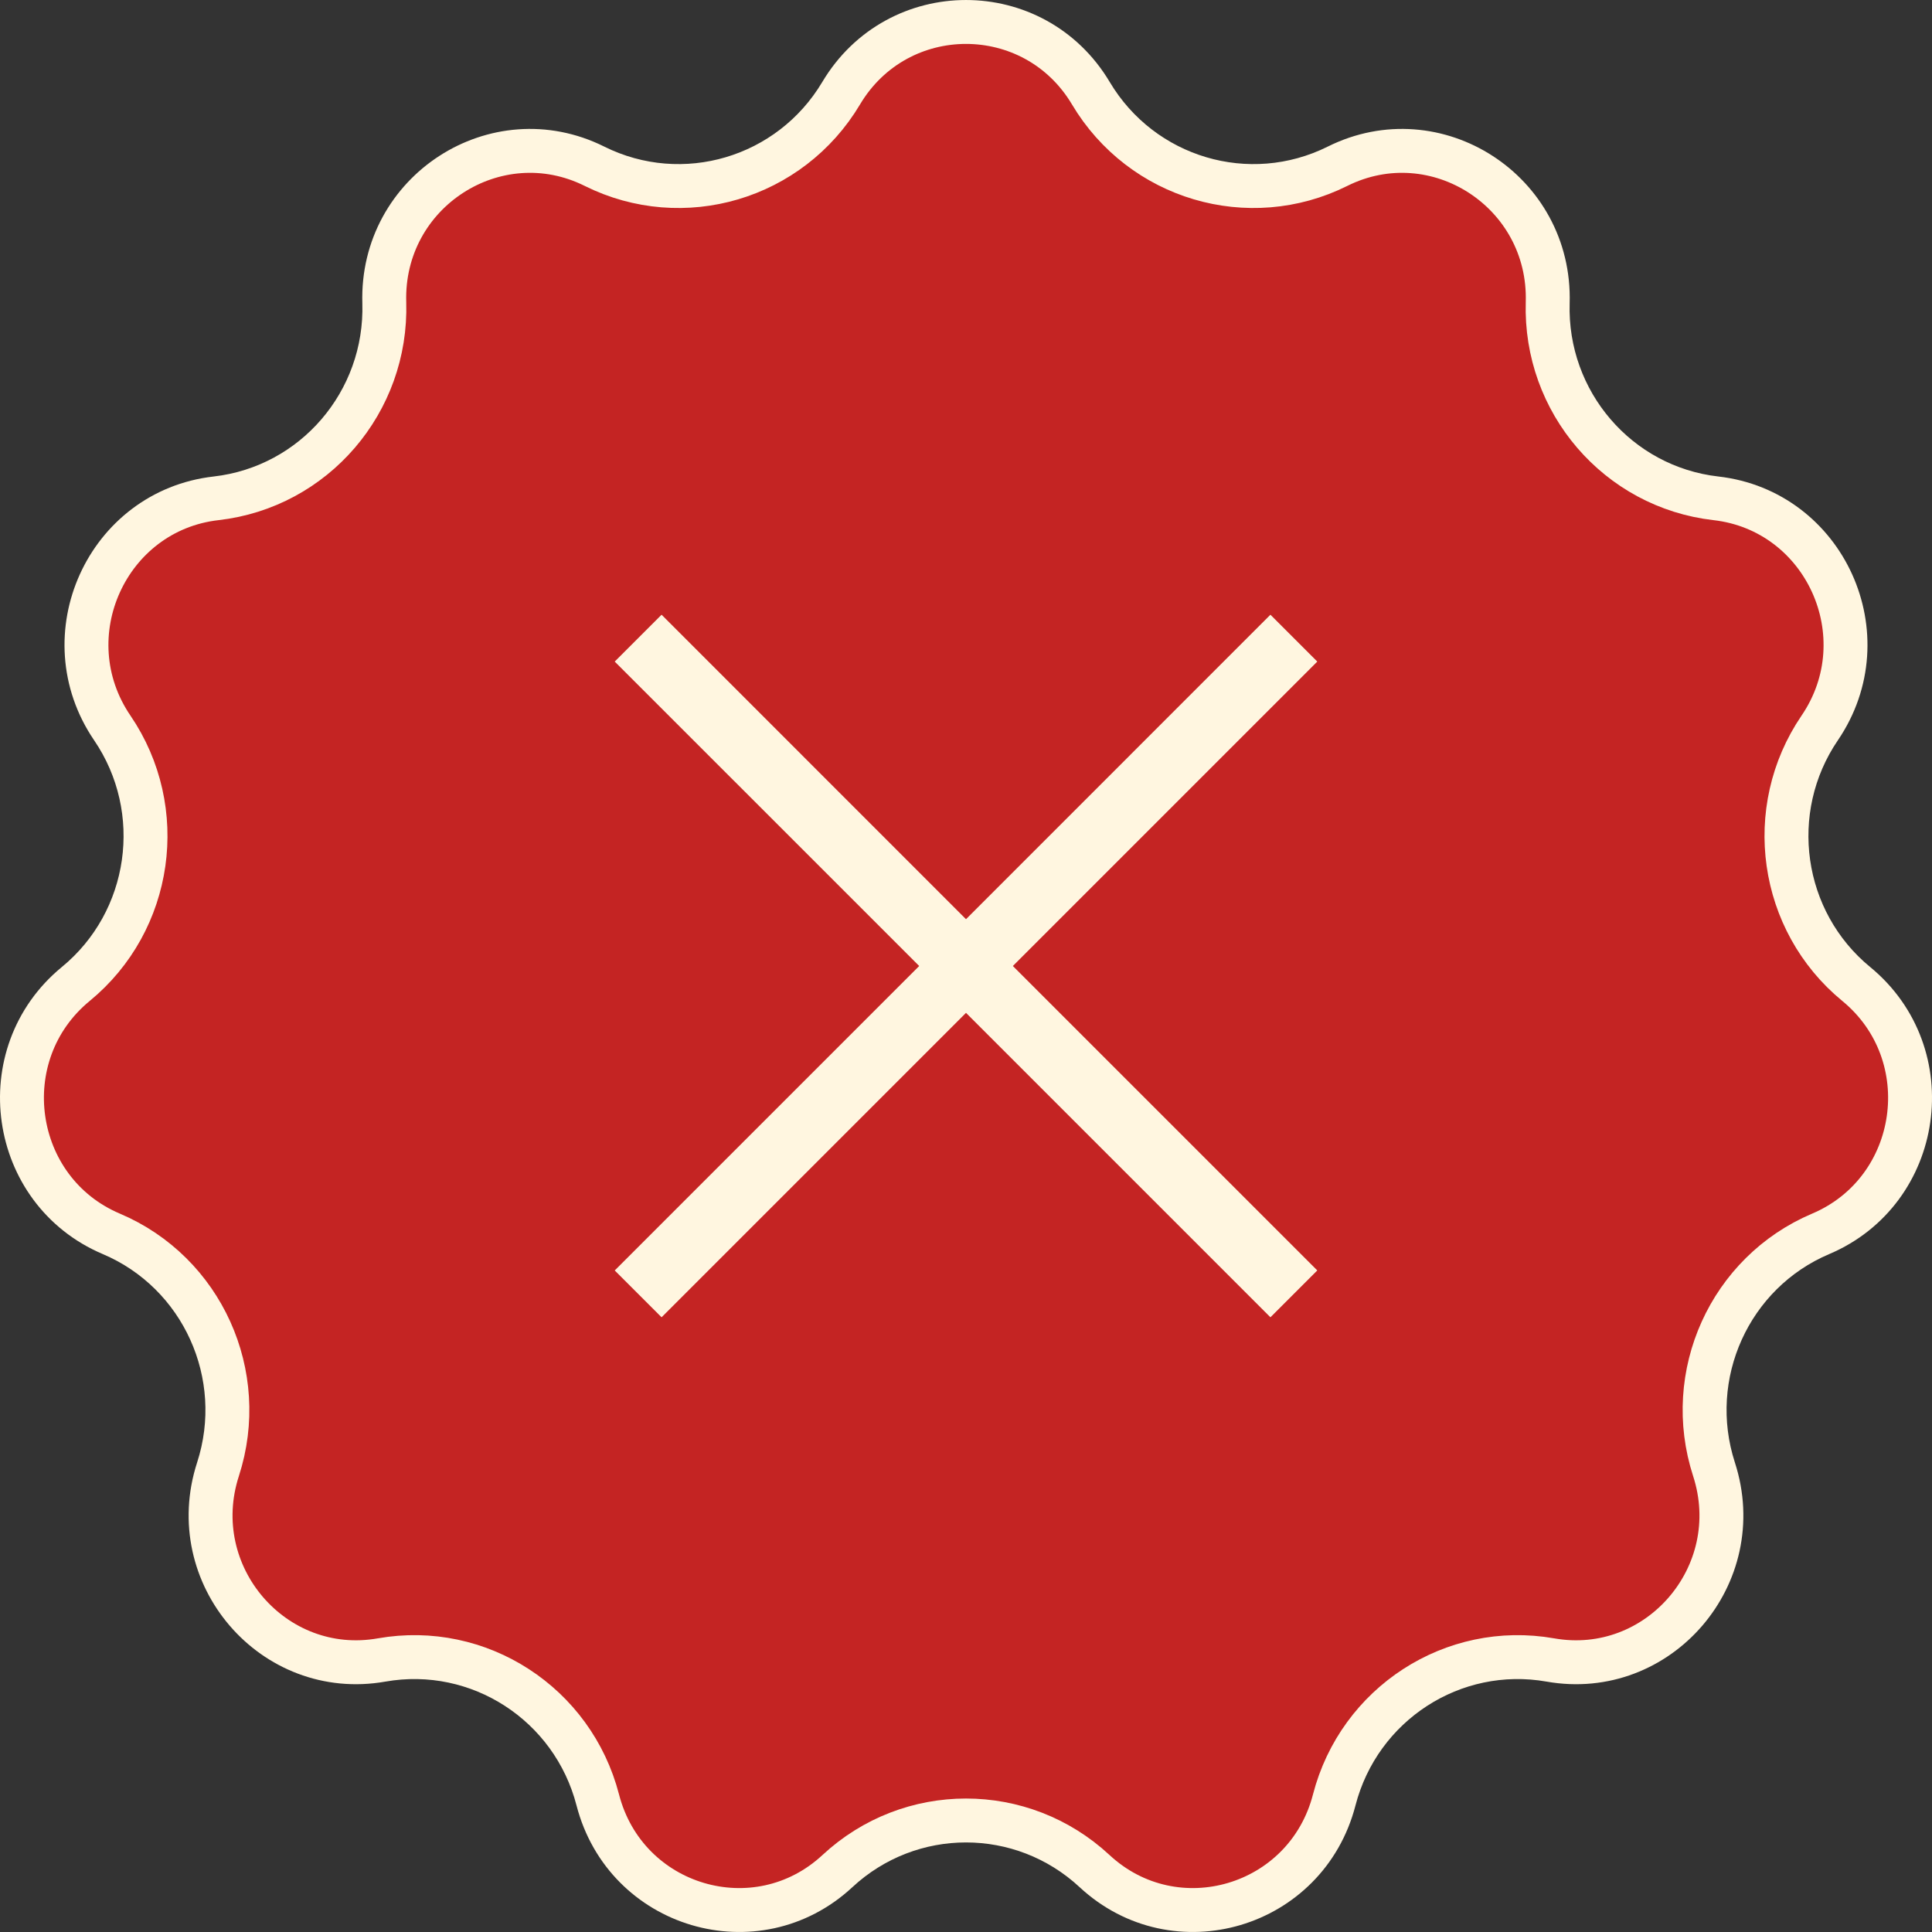
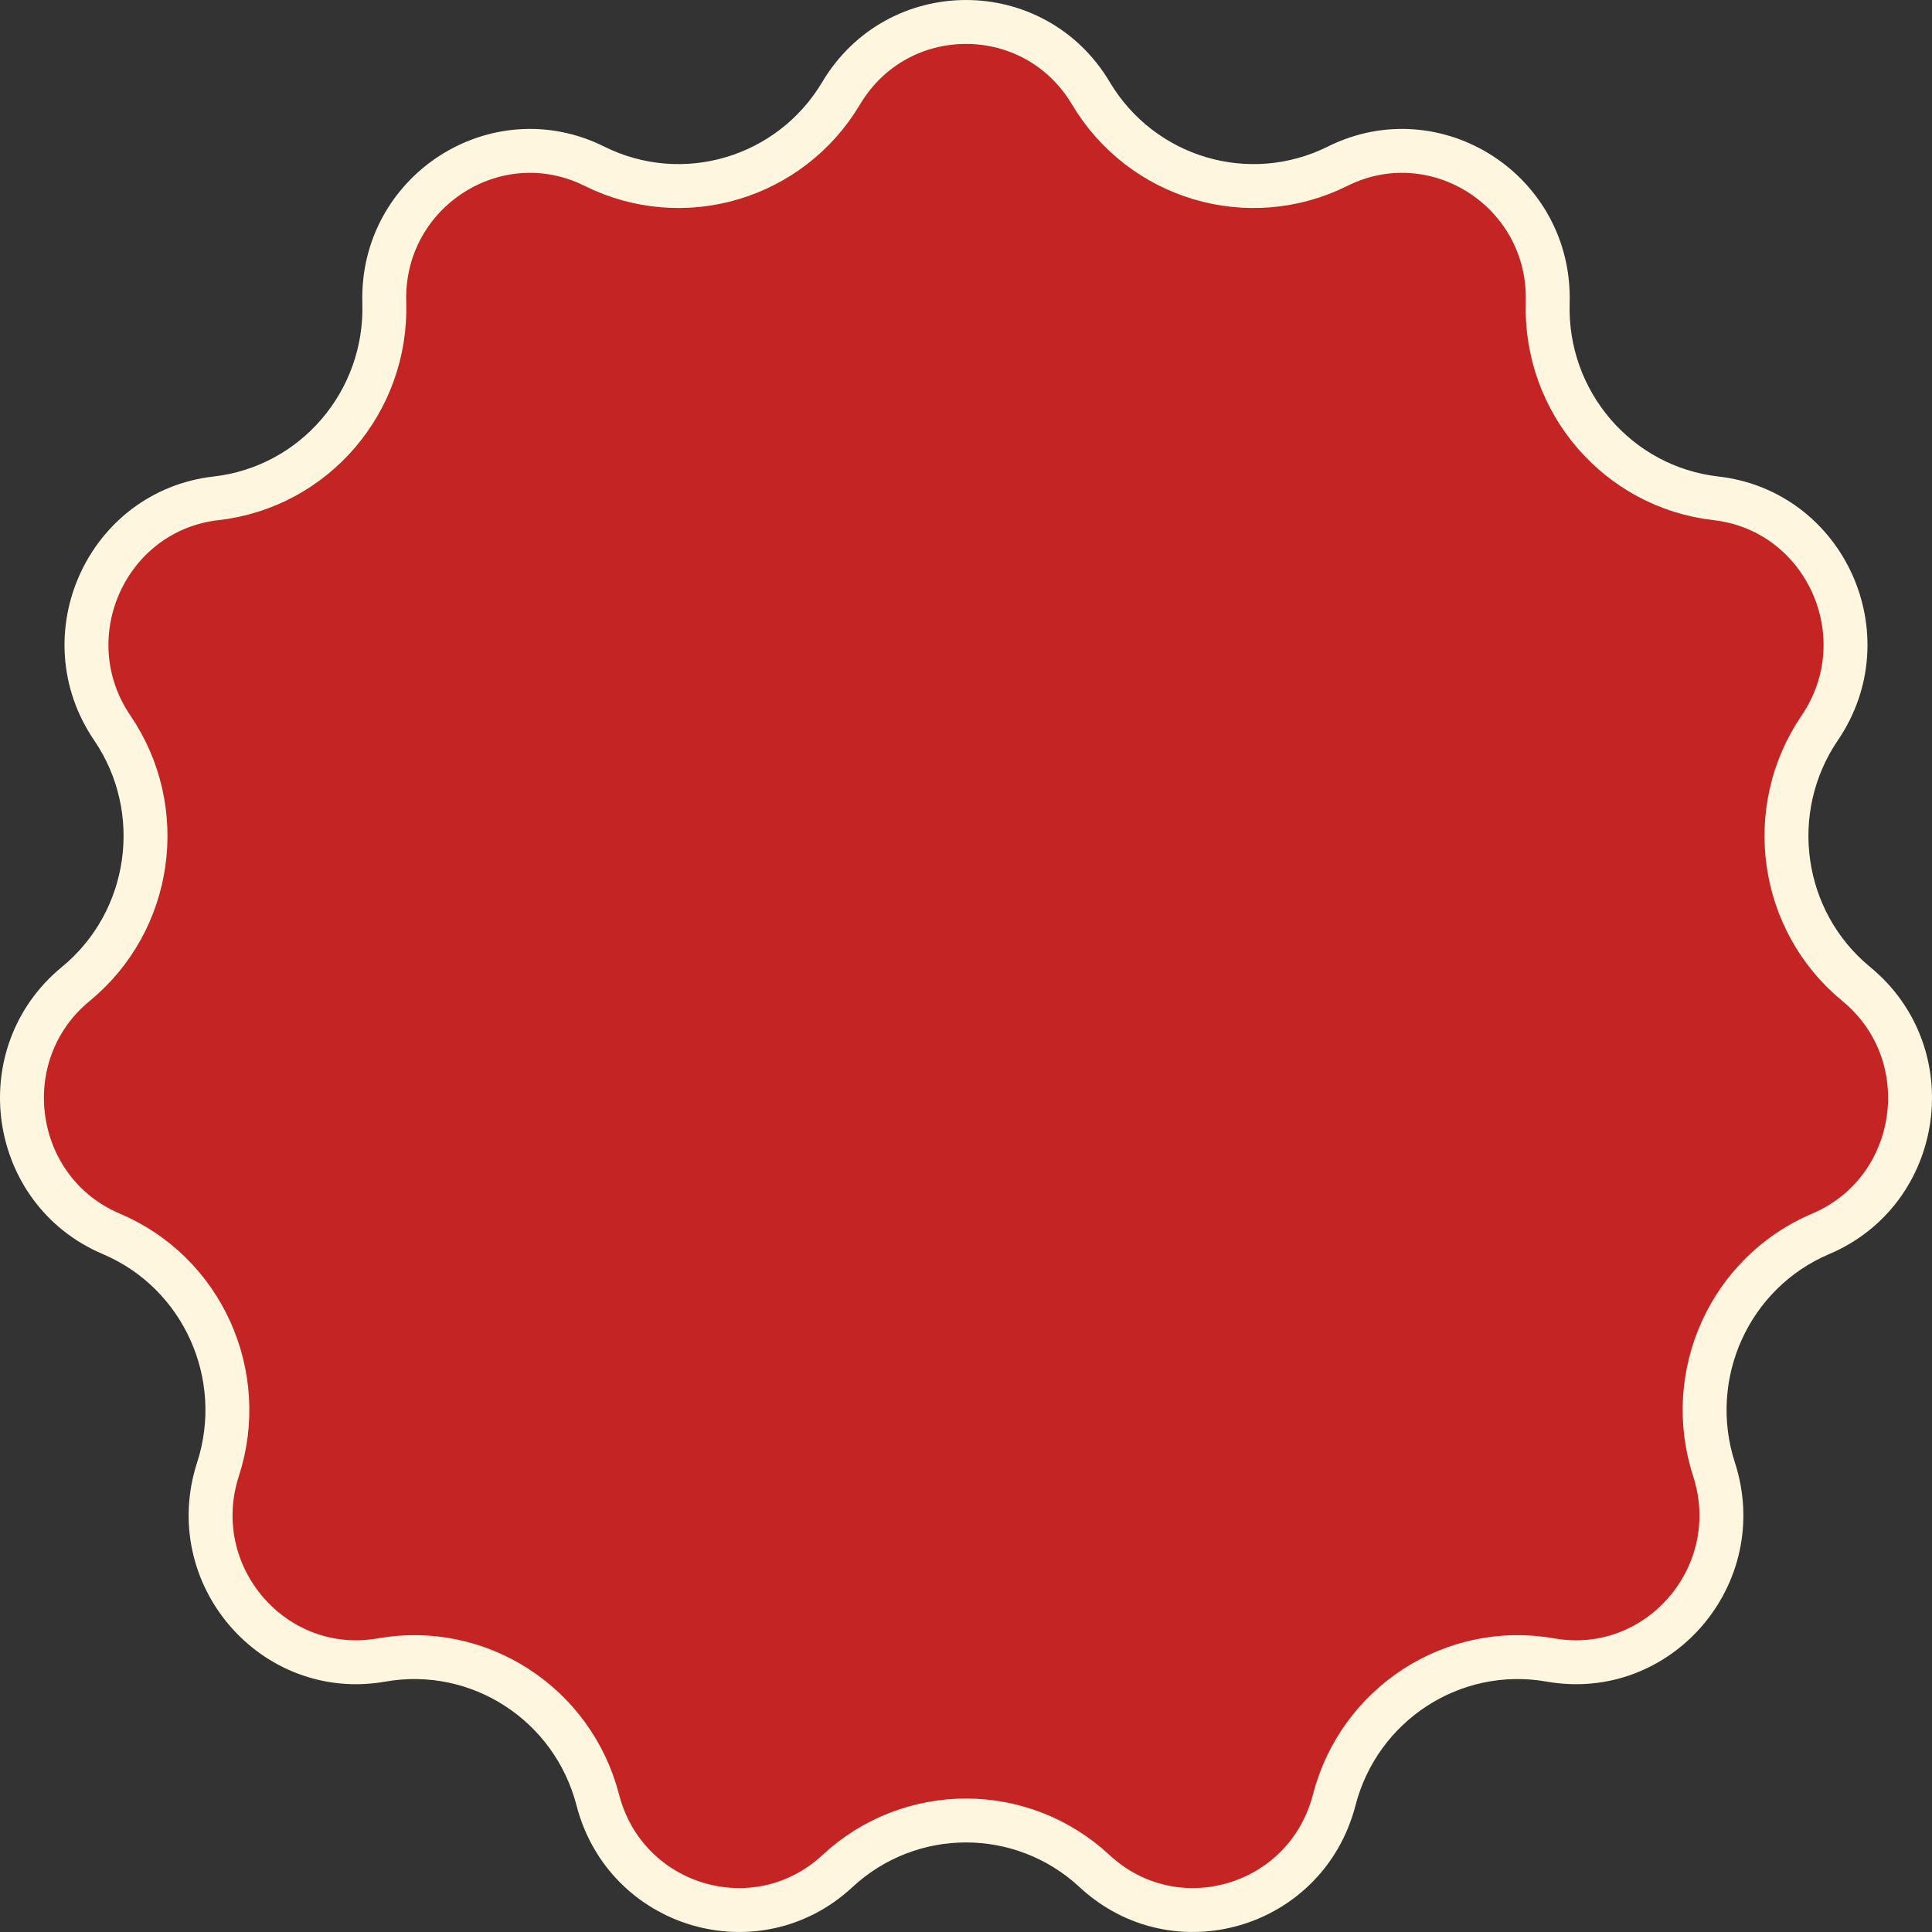
<svg xmlns="http://www.w3.org/2000/svg" width="44" height="44" viewBox="0 0 44 44" fill="none">
  <rect x="0" y="0" width="44" height="44" fill="#333333" stroke="none" />
  <path d="M13.538 3.786C15.556 4.791 17.999 4.066 19.156 2.124C20.445 -0.041 23.555 -0.041 24.844 2.124C26.001 4.066 28.444 4.791 30.462 3.786C32.701 2.671 35.324 4.359 35.248 6.893C35.18 9.154 36.843 11.094 39.079 11.349C41.563 11.632 42.865 14.488 41.443 16.578C40.173 18.443 40.533 20.98 42.275 22.41C44.221 24.009 43.774 27.121 41.465 28.1C39.392 28.979 38.339 31.312 39.035 33.461C39.817 35.872 37.769 38.239 35.31 37.805C33.092 37.414 30.952 38.804 30.386 40.993C29.752 43.443 26.767 44.321 24.928 42.613C23.274 41.076 20.726 41.076 19.072 42.613C17.233 44.321 14.248 43.443 13.614 40.993C13.048 38.804 10.908 37.414 8.69 37.805C6.231 38.239 4.183 35.872 4.965 33.461C5.661 31.312 4.608 28.979 2.535 28.1C0.226 27.121 -0.22 24.009 1.725 22.41C3.467 20.98 3.827 18.443 2.557 16.578C1.135 14.488 2.437 11.632 4.921 11.349C7.158 11.094 8.82 9.154 8.752 6.893C8.676 4.359 11.299 2.671 13.538 3.786Z" fill="#C42423" stroke="#FFF6E0" />
-   <path fill-rule="evenodd" clip-rule="evenodd" d="M28.933 30L30 28.933L23.067 22L30 15.067L28.933 14L22 20.934L15.067 14L14 15.067L20.934 22L14 28.934L15.067 30L22 23.067L28.933 30Z" fill="#FFF6E0" />
</svg>